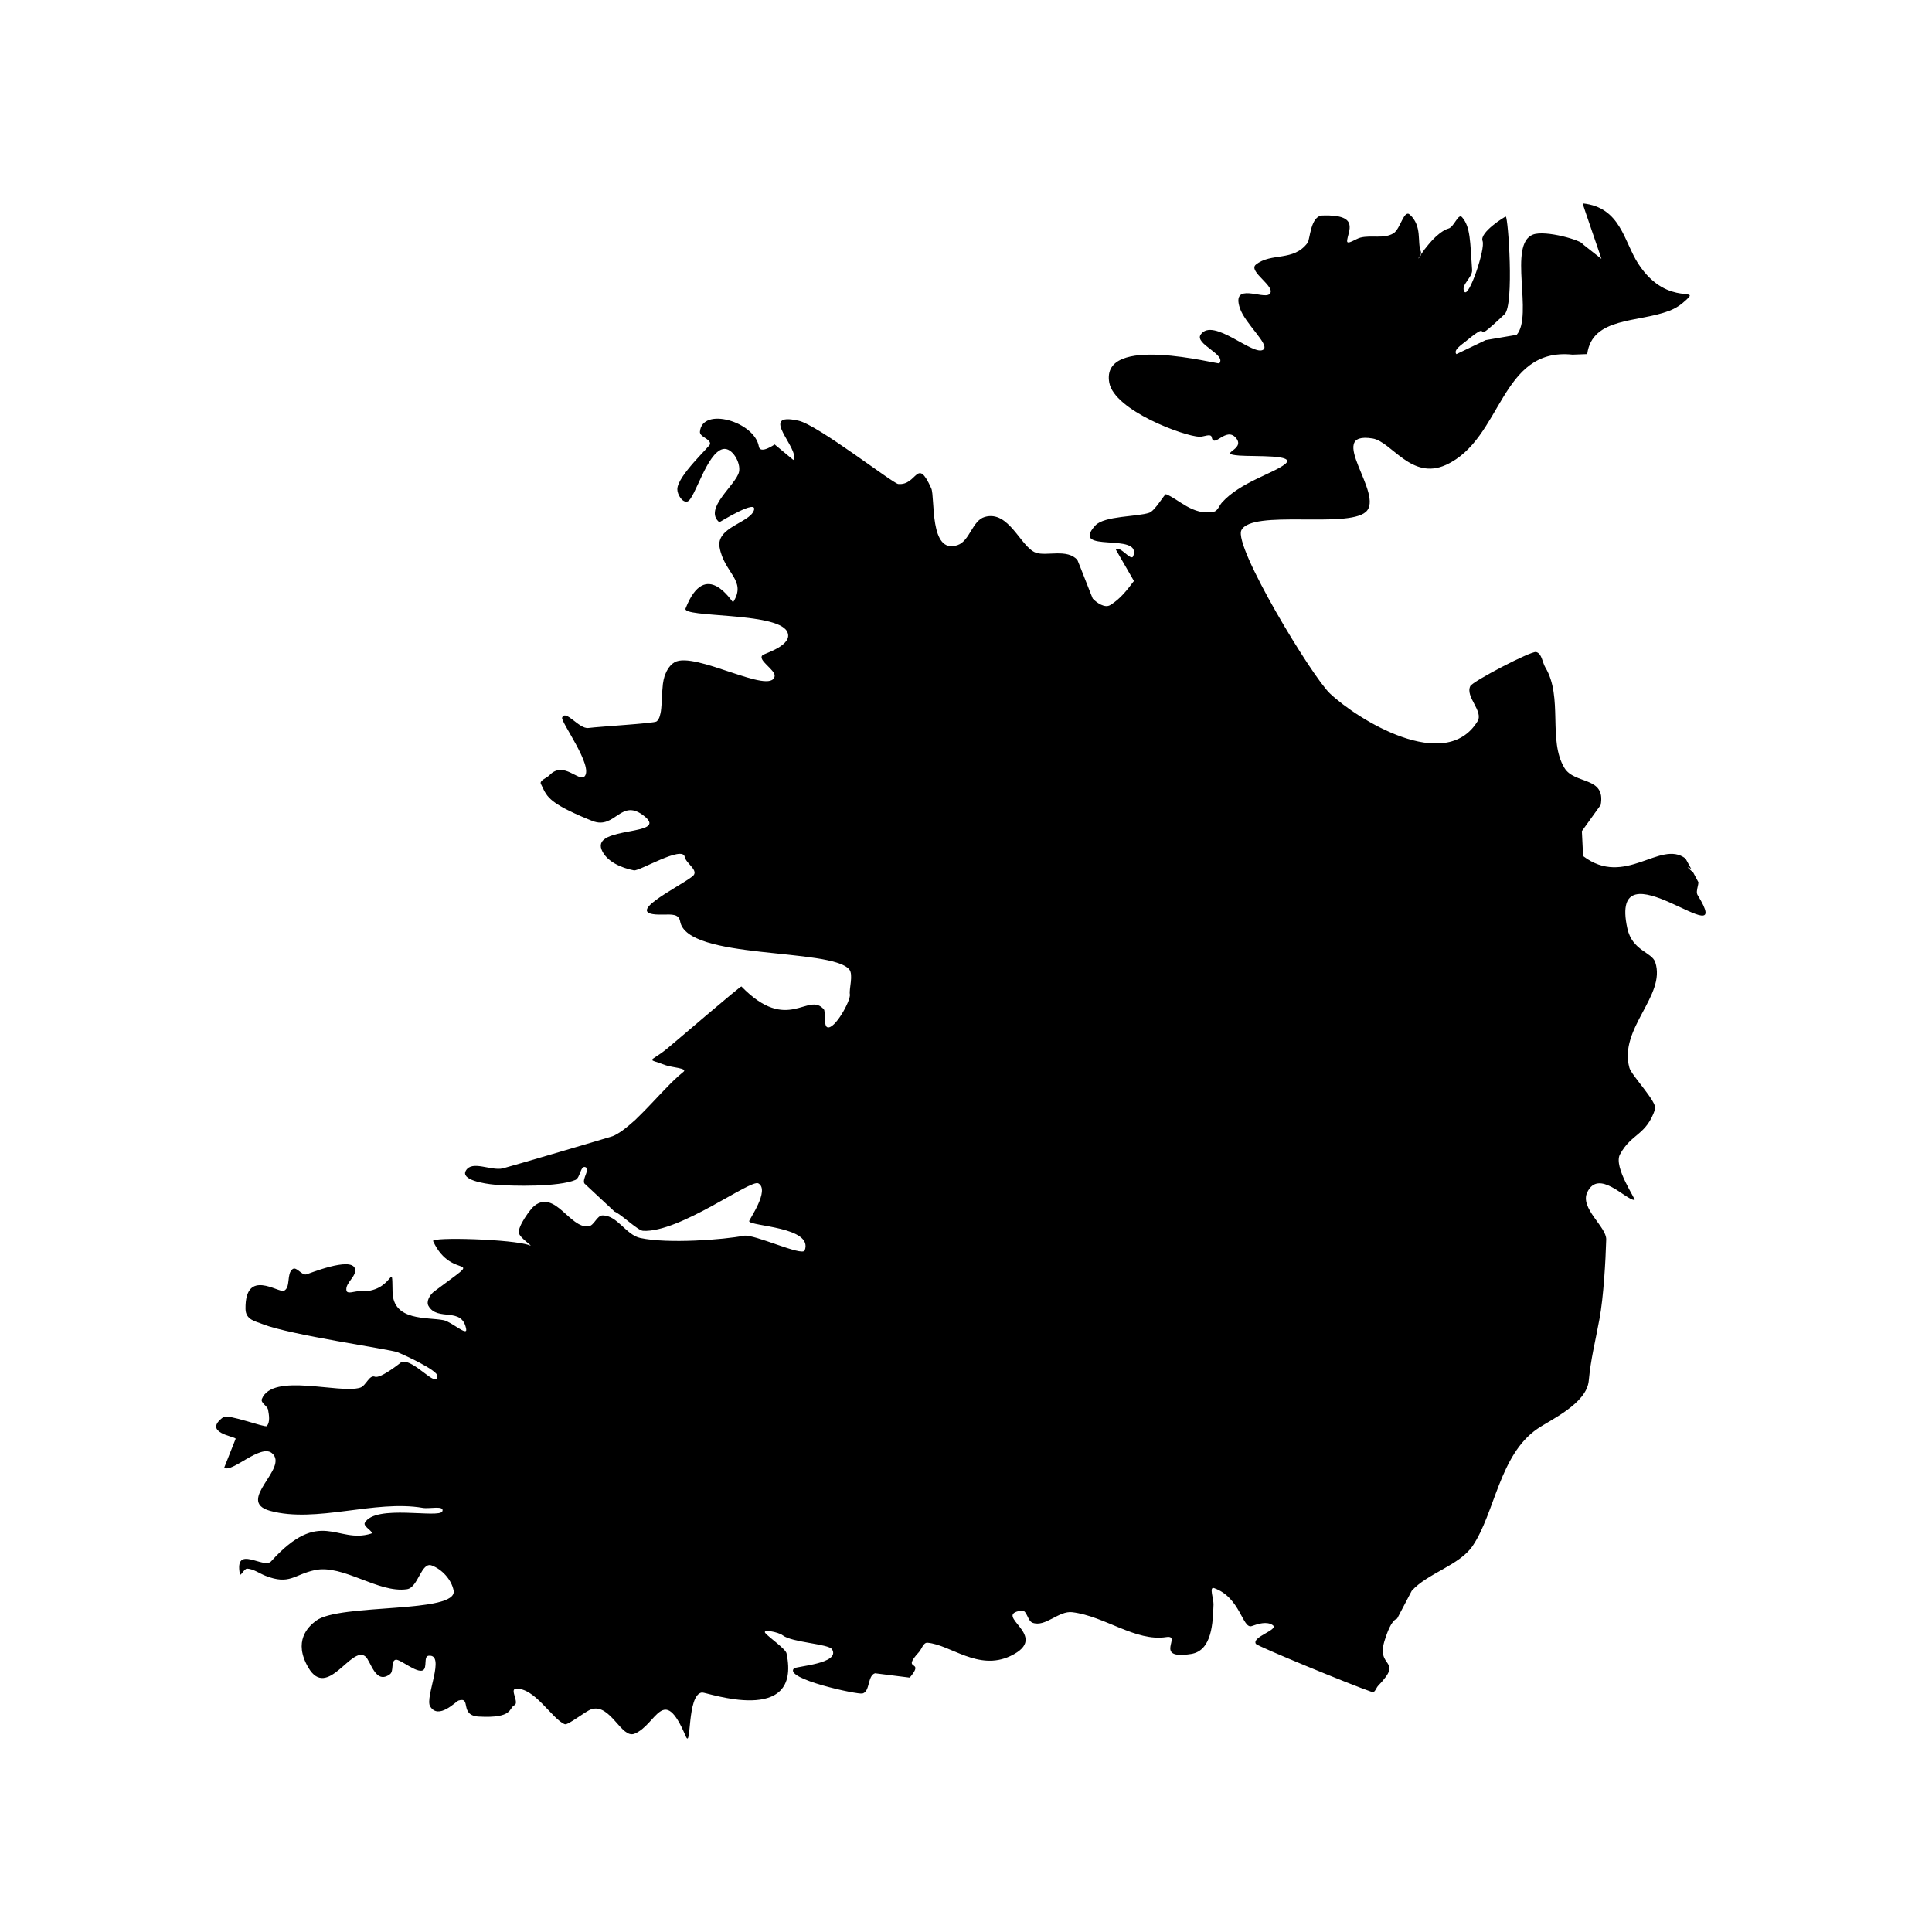
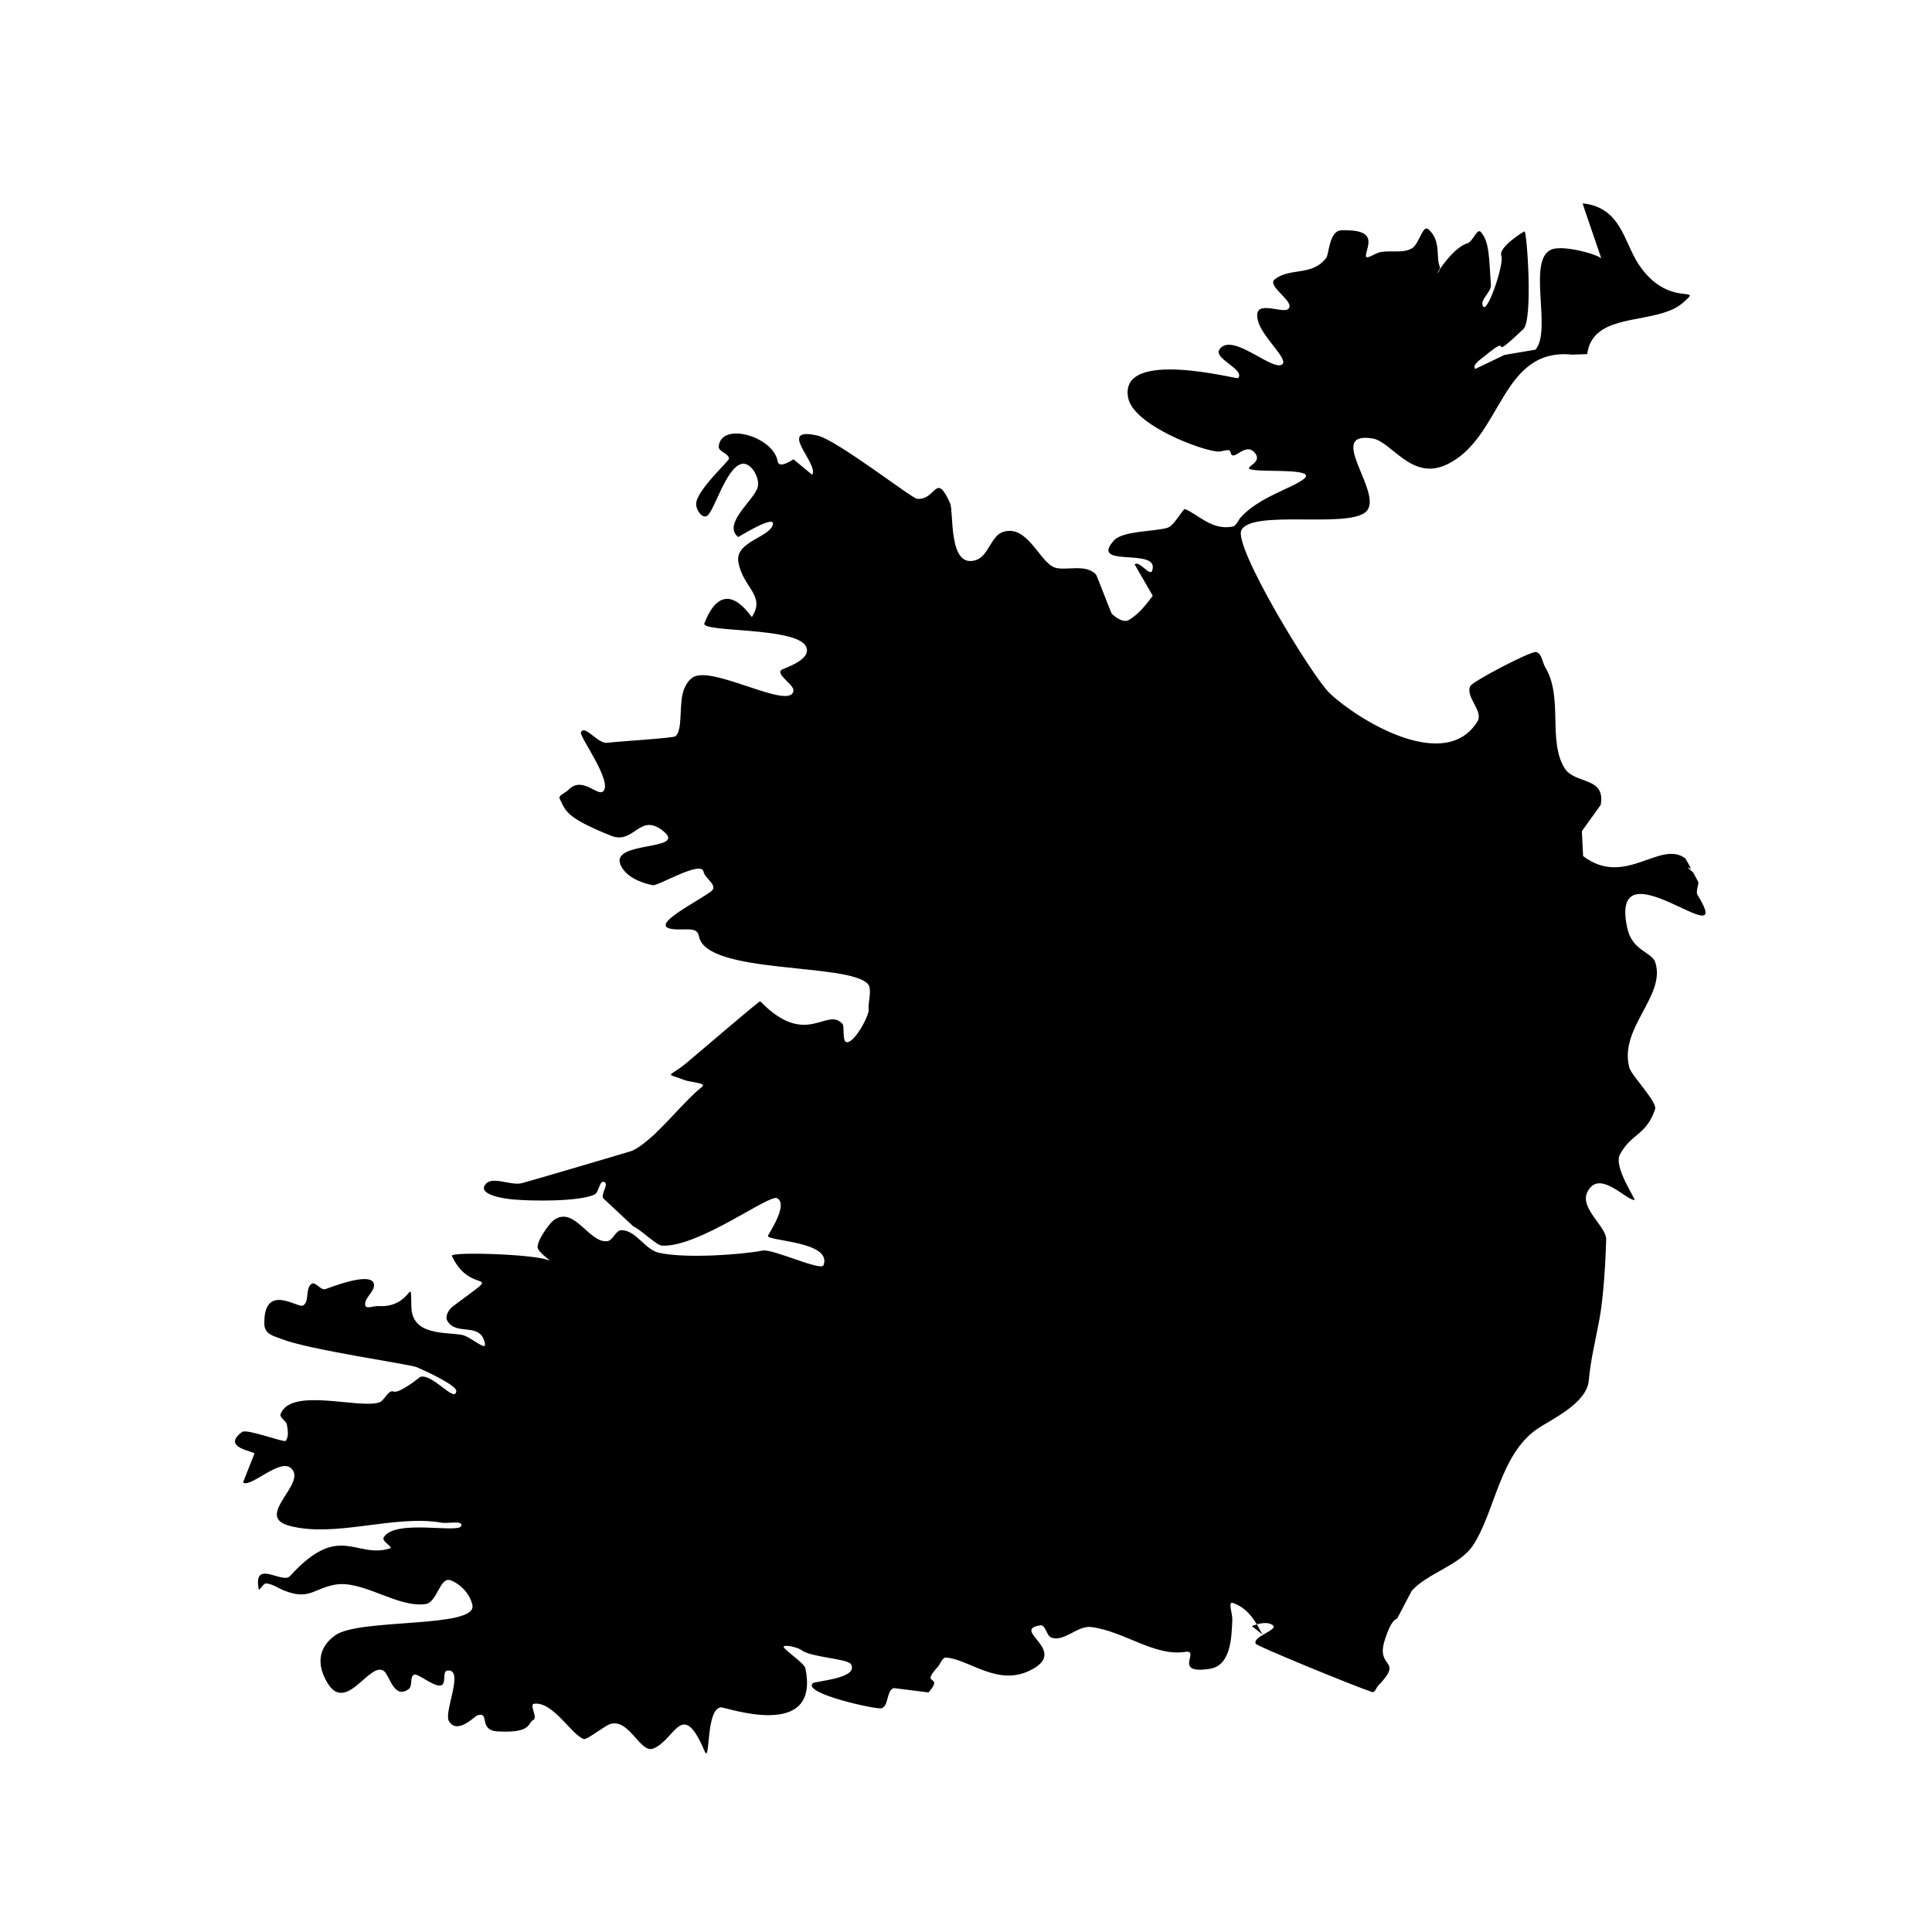
<svg xmlns="http://www.w3.org/2000/svg" fill="#000000" width="800px" height="800px" version="1.1" viewBox="144 144 512 512">
-   <path d="m475.74 574.92c1.738-0.629 3.984-1.301 5.512-0.266 1.844 1.25-5.621 3.098-4.43 4.996 0.395 0.629 25.008 10.777 30.809 12.762 0.727 0.246 1.055-1.102 1.57-1.641 7.094-7.379-0.902-4.328 1.863-12.398 0.434-1.289 1.566-4.934 3.188-5.422l3.871-7.371c4.168-4.656 12.66-6.75 16.137-11.895 5.918-8.758 7.082-24.137 17.176-31.043 3.438-2.363 13.055-6.672 13.602-12.75 0.555-5.875 1.621-9.766 2.84-16.363 1.074-5.727 1.633-15.469 1.785-21.039 0.102-3.367-7.055-8.289-5.019-12.523 3.031-6.348 10.168 2.035 12.508 2.047 0.555 0-5.668-8.727-3.84-12.09 3.047-5.637 6.938-4.938 9.316-12.004 0.613-1.848-6.262-8.922-6.82-10.941-2.883-10.461 9.777-19.109 6.856-27.965-0.91-2.734-6.086-3.004-7.402-8.984-5.211-23.84 29.402 8.66 18.637-8.805-0.172-0.277-0.223-0.598-0.211-0.938 0-0.082 0.012-0.145 0.023-0.227 0.066-0.719 0.344-1.496 0.395-2.231v-0.012l-1.41-2.625c-0.508-0.441-1.047-0.871-1.492-1.367 0.332 0.109 0.641 0.262 0.969 0.406l-1.496-2.715c-6.695-5.106-16.02 7.836-27.141-0.648 0-0.012-0.324-6.606-0.324-6.606 0-0.016 4.984-6.918 4.984-6.938 1.41-7.656-6.922-5.359-9.609-9.82-4.438-7.309-0.281-18.676-5.055-26.625-0.812-1.359-0.902-3.688-2.438-4.09-1.289-0.352-16.828 7.766-17.445 9.023-1.41 2.852 3.559 6.637 1.91 9.344-8.559 13.969-31.816-0.473-39.121-7.387-4.75-4.484-25.664-39.012-23.449-43.281 2.836-5.512 27.859-0.43 32.93-4.797 5.254-4.539-11.082-21.594 1.844-19.488 5.043 0.836 10.262 11.199 19.453 6.988 15.008-6.871 14.219-31.207 33.512-29.207l3.883-0.145c0-0.02 0.012-0.02 0.02-0.035 1.328-9.855 13.574-8.281 21.582-11.395 0.098-0.035 0.191-0.051 0.273-0.086 1.215-0.492 2.332-1.109 3.281-1.898 6.379-5.414-3.543 1.848-11.613-10.539-3.82-5.875-4.629-14.957-14.73-15.992-0.105-0.012 5.008 14.68 4.973 14.711l-4.984-3.926c-0.18-0.945-9.805-3.769-13.148-2.519-6.723 2.551 0.137 21.453-4.332 26.574l-8.203 1.395-7.766 3.723c-0.922-1.078 1.438-2.535 2.523-3.43 8.422-6.977-0.262 2.793 10.246-7.152 2.578-2.445 0.938-25.762 0.312-25.871-0.215-0.031-7.047 4.227-6.152 6.465 0.82 2.035-3.703 15.371-4.836 13.41-1.031-1.77 2.227-3.719 2.066-5.758-0.539-7.578-0.418-11.352-2.656-13.945-1.02-1.188-2.109 2.625-3.641 3.012-0.648 0.168-1.324 0.57-1.984 1.043-0.145 0.105-0.297 0.211-0.441 0.332-0.637 0.5-1.25 1.074-1.828 1.691-0.105 0.105-0.207 0.23-0.309 0.344-0.523 0.578-1.012 1.168-1.441 1.727-0.086 0.105-0.18 0.215-0.262 0.316-0.379 0.516-0.691 0.945-0.953 1.336-0.137 0.707-0.785 1.152-0.785 1.152s0.172-0.262 0.402-0.605c0.059-0.086 0.09-0.137 0.156-0.238 0.16-0.309 0.316-0.629 0.145-1.082-1.008-2.508 0.434-6.609-2.887-9.707-1.605-1.48-2.492 3.769-4.344 4.926-2.508 1.559-5.906 0.422-8.77 1.152-1.164 0.277-3.606 2.074-3.527 0.867 0.156-2.5 3.582-7.059-6.523-6.731-3.215 0.105-3.293 6.379-3.945 7.234-3.754 5.066-9.648 2.508-13.719 5.793-2.227 1.82 5.777 6.027 3.562 7.848-1.707 1.371-10.062-3.281-7.809 3.637 1.344 4.102 7.918 9.672 6.273 11.004-2.523 2.051-13.355-8.715-16.637-3.965-1.734 2.488 6.852 5.273 4.934 7.629-0.281 0.359-31.547-8.02-29.164 5.129 1.352 7.379 19.793 14.203 23.938 14.34 1.059 0.031 3.004-0.969 3.199 0.102 0.59 3.113 3.789-2.875 6.422 0.188 2.781 3.223-5.352 4.172 0.871 4.684 4.109 0.312 15.367-0.328 12.156 2.262-3.043 2.457-11.945 4.84-16.73 10.188-0.734 0.82-1.117 2.238-2.203 2.453-5.516 1.082-9.332-3.441-12.625-4.66-0.367-0.133-2.84 4.332-4.418 4.906-3.098 1.094-11.961 0.789-14.324 3.391-6.922 7.629 12.488 1.582 10.066 8.102-0.574 1.527-3.492-2.922-4.606-1.715 0 0.004 4.785 8.305 4.785 8.305v0.004c-1.707 2.246-3.551 4.746-6.301 6.398-1.395 0.836-3.473-0.539-4.606-1.723-0.082-0.074-3.984-10.16-4.066-10.223-2.644-3.113-8.254-0.922-11.07-1.969-4-1.512-7.082-11.32-13.496-9.453-3.309 0.961-3.934 6.348-7.199 7.465-7.566 2.609-5.91-12.672-6.969-15.043-3.863-8.586-3.672-0.664-8.758-1.152-1.402-0.141-21.305-15.633-26.398-16.766-11.059-2.488 0.5 7.465-1.383 10.402l-4.969-4.117c-0.016 0.012-3.812 2.691-4.18 0.555-1.133-6.641-15.055-10.621-15.617-3.926-0.117 1.402 2.801 1.859 2.695 3.254-0.059 0.68-8.629 8.383-8.688 11.969-0.02 1.41 1.355 3.684 2.699 3.258 1.969-0.66 5.094-12.949 9.406-13.891 2.414-0.508 4.793 3.656 4.242 6.055-0.785 3.477-9.531 9.754-5.215 13.34 0.051 0.031 10.465-6.492 9.125-3.043-1.258 3.215-9.961 4.398-9.062 9.648 1.199 6.922 7.316 8.77 3.594 14.582-0.16 0.266-7.262-12.004-12.602 1.672-0.957 2.473 23.996 0.91 26.867 6.031 2 3.582-5.856 5.863-6.41 6.297-1.637 1.266 3.426 3.934 3.148 5.606-0.887 5.195-21.207-6.723-26.512-3.688-0.801 0.465-1.367 1.125-1.82 1.867-0.215 0.344-0.402 0.719-0.555 1.113-0.086 0.215-0.195 0.414-0.262 0.641-0.207 0.672-0.363 1.367-0.457 2.086-0.016 0.125-0.02 0.258-0.035 0.371-0.074 0.66-0.137 1.328-0.176 1.988-0.02 0.395-0.035 0.785-0.051 1.16-0.023 0.574-0.055 1.117-0.082 1.656-0.023 0.441-0.059 0.887-0.102 1.293-0.023 0.277-0.055 0.539-0.09 0.785-0.059 0.414-0.152 0.77-0.246 1.117-0.055 0.16-0.09 0.359-0.156 0.523-0.188 0.457-0.422 0.852-0.766 1.102-0.637 0.484-14.895 1.324-18.051 1.719-2.481 0.328-6.039-5.043-6.961-2.742-0.418 1.082 8.402 12.969 5.945 15.566-1.496 1.566-5.57-4.203-9.266-0.344-0.746 0.797-2.82 1.438-2.281 2.394 0.211 0.395 0.383 0.766 0.555 1.145 0.082 0.176 0.172 0.359 0.262 0.543 0.066 0.133 0.145 0.273 0.223 0.406 0.105 0.18 0.223 0.363 0.348 0.539 0.086 0.133 0.18 0.266 0.281 0.402 0.172 0.223 0.383 0.434 0.609 0.664 0.109 0.109 0.195 0.211 0.324 0.328 0.371 0.344 0.828 0.691 1.367 1.062 0.141 0.102 0.336 0.207 0.488 0.309 0.441 0.289 0.938 0.578 1.508 0.906 0.312 0.168 0.691 0.348 1.047 0.539 0.543 0.266 1.129 0.559 1.773 0.855 0.367 0.168 0.73 0.344 1.133 0.523 1.109 0.484 2.293 0.988 3.707 1.547 6.168 2.414 7.527-6.41 13.879-1.18 6.344 5.203-13.863 2.492-11.465 8.727 1.238 3.18 5.25 4.902 8.59 5.543 1.426 0.277 12.906-6.699 13.469-3.57 0.336 1.812 4.012 3.664 2.023 5.176-4.039 3.117-19.301 10.352-7.934 10.117 2.648-0.051 4.316-0.195 4.695 1.82 1.859 10.223 39.848 6.926 44.797 12.688 1.18 1.359-0.086 5.246 0.18 6.629 0.297 1.57-4.039 9.445-5.981 8.711-1.008-0.363-0.449-4.203-0.902-4.727-4.207-4.883-9.5 6.641-21.859-6.082-0.207-0.207-18.168 15.25-19.824 16.582-4.684 3.75-5.426 2.312-0.297 4.281 1.57 0.609 6.047 0.785 4.727 1.789-0.832 0.648-1.734 1.465-2.664 2.371-0.293 0.277-0.586 0.57-0.883 0.867-0.746 0.754-1.496 1.527-2.277 2.352-0.734 0.777-1.48 1.559-2.231 2.363-0.574 0.598-1.137 1.188-1.707 1.785-0.828 0.855-1.641 1.672-2.457 2.457-0.176 0.168-0.352 0.363-0.527 0.527-0.168 0.156-0.324 0.266-0.488 0.422-0.66 0.59-1.301 1.133-1.941 1.641-0.301 0.246-0.605 0.492-0.906 0.699-0.91 0.648-1.793 1.199-2.625 1.535-0.363 0.156-27.922 8.277-29.152 8.551-3.18 0.699-8.137-2.231-9.77 0.59-1.441 2.438 4.816 3.473 7.637 3.719 4.828 0.414 16.949 0.621 21.383-1.258 1.324-0.559 1.324-3.883 2.66-3.387 1.336 0.527-0.887 2.992-0.293 4.301 0.004 0.012 7.996 7.465 8.012 7.477 1.707 0.641 6.144 5.019 7.559 5.098 9.766 0.504 28.504-13.754 30.555-12.574 3.133 1.789-2.508 9.645-2.445 10.035 0.277 1.375 17.07 1.457 14.727 7.723-0.641 1.672-13.453-4.418-16.168-3.879-5.223 1.043-20.117 2.176-27.387 0.598-3.789-0.805-6.086-5.977-9.957-5.992-1.613-0.031-2.238 2.746-3.844 2.91-4.887 0.504-8.75-9.645-14.238-5.5-1.09 0.828-4.473 5.512-4.16 7.227 0.273 1.426 4.172 3.82 2.832 3.285-4.246-1.633-26.078-2.254-25.559-1.113 5.129 11.191 14.902 2.394 0.277 13.352-1.102 0.828-2.188 2.637-1.492 3.84 2.418 4.211 8.852 0.07 9.977 6.082 0.406 2.098-3.871-1.898-5.965-2.312-4.414-0.867-13.391 0.309-13.539-7.496-0.188-9.199 0.434 0.434-8.871-0.176-1.113-0.07-3.16 0.898-3.356-0.215-0.363-2.016 2.801-3.75 2.273-5.738-0.934-3.394-12.559 1.465-12.988 1.508-1.266 0.145-2.523-2.176-3.559-1.414-1.664 1.219-0.43 4.852-2.281 5.738-1.391 0.648-10.348-6.16-10.188 4.812 0.047 2.941 2.656 3.254 4.594 4.047 7.246 2.863 33.668 6.629 35.676 7.422 1.523 0.59 10.707 4.781 10.602 6.34-0.23 3.406-6.309-4.742-9.562-3.727 0 0.02-5.512 4.469-7.019 3.879-1.508-0.59-2.348 2.418-3.898 2.902-5.512 1.723-23.246-4.086-26.059 3.004-0.398 1.031 1.441 1.785 1.648 2.863 0.246 1.406 0.578 3.18-0.316 4.301-0.422 0.527-10.273-3.273-11.543-2.363-5.629 4.133 3.023 5.078 3.273 5.719l-3.039 7.664c1.898 1.559 9.609-6.34 12.621-3.859 4.781 3.906-9.773 12.723-0.484 15.301 12.223 3.367 27.797-2.984 40.492-0.777 1.727 0.312 5.812-0.734 5.18 0.906-0.766 1.98-17.82-1.988-20.559 3.066-0.523 0.984 2.727 2.527 1.664 2.852-9.074 2.832-13.371-7.133-26.477 7.34-1.977 2.176-9.789-4.637-8.289 3.375 0.152 0.805 1.145-1.496 1.949-1.438 1.727 0.117 3.215 1.258 4.828 1.898 6.445 2.527 7.559-0.324 13.109-1.508 7.473-1.594 16.828 6.207 24.41 5.066 3.008-0.465 3.75-7.379 6.59-6.277 2.727 1.031 5.195 3.75 5.758 6.609 1.203 6.172-30.18 3.367-36.422 8-2.242 1.652-6.133 5.512-2.066 12.461 5.039 8.59 11.383-5.965 15.086-2.984 1.484 1.188 2.648 7.609 6.535 4.715 1.094-0.816 0.172-3.414 1.48-3.828 1.047-0.332 5.644 3.688 7.266 2.785 1.199-0.66 0.105-3.672 1.473-3.84 4.676-0.57-1.023 10.984 0.422 13.391 2.191 3.688 6.832-1.289 7.531-1.527 3.492-1.094 0.133 3.934 5.332 4.254 9.238 0.516 7.926-2.262 9.488-3.023 1.293-0.621-1.184-4.133 0.242-4.309 4.984-0.621 9.805 8.117 13.109 9.355 0.84 0.312 5.465-3.457 7.023-3.965 5.082-1.621 7.941 7.871 11.43 6.484 5.879-2.344 7.602-13.453 13.578 0.648 1.613 3.809 0.223-11.023 4.309-11.574 1.117-0.145 26.527 9.141 22.41-10.383-0.246-1.168-4.445-4.055-5.594-5.336-1.031-1.16 3.375-0.352 4.602 0.578 2.434 1.898 12.176 2.242 13.059 3.699 2.309 3.809-9.492 4.469-10.102 5.066-2.754 2.734 16.844 6.988 18.168 6.641 2.051-0.516 1.293-4.781 3.332-5.359l9.184 1.152c3.219-3.789 0.195-2.676 0.574-4.152 0.133-0.492 0.641-1.281 1.879-2.625 0.746-0.816 1.148-2.559 2.258-2.469 6.117 0.539 13.445 7.559 21.977 3.523 11.129-5.273-5.219-10.832 2.949-12.055 1.422-0.207 1.562 2.746 2.926 3.238 3.414 1.23 6.906-3.25 10.52-2.797 8.676 1.074 16.766 7.844 24.879 6.594 4.402-0.691-3.613 6.07 6.586 4.481 5.633-0.875 5.777-8.414 5.961-13.164 0.035-1.426-1.219-4.769 0.145-4.301 7.035 2.488 7.508 10.949 10.004 10.059z" />
+   <path d="m475.74 574.92c1.738-0.629 3.984-1.301 5.512-0.266 1.844 1.25-5.621 3.098-4.43 4.996 0.395 0.629 25.008 10.777 30.809 12.762 0.727 0.246 1.055-1.102 1.57-1.641 7.094-7.379-0.902-4.328 1.863-12.398 0.434-1.289 1.566-4.934 3.188-5.422l3.871-7.371c4.168-4.656 12.66-6.75 16.137-11.895 5.918-8.758 7.082-24.137 17.176-31.043 3.438-2.363 13.055-6.672 13.602-12.75 0.555-5.875 1.621-9.766 2.84-16.363 1.074-5.727 1.633-15.469 1.785-21.039 0.102-3.367-7.055-8.289-5.019-12.523 3.031-6.348 10.168 2.035 12.508 2.047 0.555 0-5.668-8.727-3.84-12.09 3.047-5.637 6.938-4.938 9.316-12.004 0.613-1.848-6.262-8.922-6.82-10.941-2.883-10.461 9.777-19.109 6.856-27.965-0.91-2.734-6.086-3.004-7.402-8.984-5.211-23.84 29.402 8.66 18.637-8.805-0.172-0.277-0.223-0.598-0.211-0.938 0-0.082 0.012-0.145 0.023-0.227 0.066-0.719 0.344-1.496 0.395-2.231v-0.012l-1.41-2.625c-0.508-0.441-1.047-0.871-1.492-1.367 0.332 0.109 0.641 0.262 0.969 0.406l-1.496-2.715c-6.695-5.106-16.02 7.836-27.141-0.648 0-0.012-0.324-6.606-0.324-6.606 0-0.016 4.984-6.918 4.984-6.938 1.41-7.656-6.922-5.359-9.609-9.82-4.438-7.309-0.281-18.676-5.055-26.625-0.812-1.359-0.902-3.688-2.438-4.09-1.289-0.352-16.828 7.766-17.445 9.023-1.41 2.852 3.559 6.637 1.91 9.344-8.559 13.969-31.816-0.473-39.121-7.387-4.75-4.484-25.664-39.012-23.449-43.281 2.836-5.512 27.859-0.43 32.93-4.797 5.254-4.539-11.082-21.594 1.844-19.488 5.043 0.836 10.262 11.199 19.453 6.988 15.008-6.871 14.219-31.207 33.512-29.207l3.883-0.145c0-0.02 0.012-0.02 0.02-0.035 1.328-9.855 13.574-8.281 21.582-11.395 0.098-0.035 0.191-0.051 0.273-0.086 1.215-0.492 2.332-1.109 3.281-1.898 6.379-5.414-3.543 1.848-11.613-10.539-3.82-5.875-4.629-14.957-14.73-15.992-0.105-0.012 5.008 14.68 4.973 14.711c-0.18-0.945-9.805-3.769-13.148-2.519-6.723 2.551 0.137 21.453-4.332 26.574l-8.203 1.395-7.766 3.723c-0.922-1.078 1.438-2.535 2.523-3.43 8.422-6.977-0.262 2.793 10.246-7.152 2.578-2.445 0.938-25.762 0.312-25.871-0.215-0.031-7.047 4.227-6.152 6.465 0.82 2.035-3.703 15.371-4.836 13.41-1.031-1.77 2.227-3.719 2.066-5.758-0.539-7.578-0.418-11.352-2.656-13.945-1.02-1.188-2.109 2.625-3.641 3.012-0.648 0.168-1.324 0.57-1.984 1.043-0.145 0.105-0.297 0.211-0.441 0.332-0.637 0.5-1.25 1.074-1.828 1.691-0.105 0.105-0.207 0.23-0.309 0.344-0.523 0.578-1.012 1.168-1.441 1.727-0.086 0.105-0.18 0.215-0.262 0.316-0.379 0.516-0.691 0.945-0.953 1.336-0.137 0.707-0.785 1.152-0.785 1.152s0.172-0.262 0.402-0.605c0.059-0.086 0.09-0.137 0.156-0.238 0.16-0.309 0.316-0.629 0.145-1.082-1.008-2.508 0.434-6.609-2.887-9.707-1.605-1.48-2.492 3.769-4.344 4.926-2.508 1.559-5.906 0.422-8.77 1.152-1.164 0.277-3.606 2.074-3.527 0.867 0.156-2.5 3.582-7.059-6.523-6.731-3.215 0.105-3.293 6.379-3.945 7.234-3.754 5.066-9.648 2.508-13.719 5.793-2.227 1.82 5.777 6.027 3.562 7.848-1.707 1.371-10.062-3.281-7.809 3.637 1.344 4.102 7.918 9.672 6.273 11.004-2.523 2.051-13.355-8.715-16.637-3.965-1.734 2.488 6.852 5.273 4.934 7.629-0.281 0.359-31.547-8.02-29.164 5.129 1.352 7.379 19.793 14.203 23.938 14.34 1.059 0.031 3.004-0.969 3.199 0.102 0.59 3.113 3.789-2.875 6.422 0.188 2.781 3.223-5.352 4.172 0.871 4.684 4.109 0.312 15.367-0.328 12.156 2.262-3.043 2.457-11.945 4.84-16.73 10.188-0.734 0.82-1.117 2.238-2.203 2.453-5.516 1.082-9.332-3.441-12.625-4.66-0.367-0.133-2.84 4.332-4.418 4.906-3.098 1.094-11.961 0.789-14.324 3.391-6.922 7.629 12.488 1.582 10.066 8.102-0.574 1.527-3.492-2.922-4.606-1.715 0 0.004 4.785 8.305 4.785 8.305v0.004c-1.707 2.246-3.551 4.746-6.301 6.398-1.395 0.836-3.473-0.539-4.606-1.723-0.082-0.074-3.984-10.16-4.066-10.223-2.644-3.113-8.254-0.922-11.07-1.969-4-1.512-7.082-11.32-13.496-9.453-3.309 0.961-3.934 6.348-7.199 7.465-7.566 2.609-5.91-12.672-6.969-15.043-3.863-8.586-3.672-0.664-8.758-1.152-1.402-0.141-21.305-15.633-26.398-16.766-11.059-2.488 0.5 7.465-1.383 10.402l-4.969-4.117c-0.016 0.012-3.812 2.691-4.18 0.555-1.133-6.641-15.055-10.621-15.617-3.926-0.117 1.402 2.801 1.859 2.695 3.254-0.059 0.68-8.629 8.383-8.688 11.969-0.02 1.41 1.355 3.684 2.699 3.258 1.969-0.66 5.094-12.949 9.406-13.891 2.414-0.508 4.793 3.656 4.242 6.055-0.785 3.477-9.531 9.754-5.215 13.34 0.051 0.031 10.465-6.492 9.125-3.043-1.258 3.215-9.961 4.398-9.062 9.648 1.199 6.922 7.316 8.77 3.594 14.582-0.16 0.266-7.262-12.004-12.602 1.672-0.957 2.473 23.996 0.91 26.867 6.031 2 3.582-5.856 5.863-6.41 6.297-1.637 1.266 3.426 3.934 3.148 5.606-0.887 5.195-21.207-6.723-26.512-3.688-0.801 0.465-1.367 1.125-1.82 1.867-0.215 0.344-0.402 0.719-0.555 1.113-0.086 0.215-0.195 0.414-0.262 0.641-0.207 0.672-0.363 1.367-0.457 2.086-0.016 0.125-0.02 0.258-0.035 0.371-0.074 0.66-0.137 1.328-0.176 1.988-0.02 0.395-0.035 0.785-0.051 1.16-0.023 0.574-0.055 1.117-0.082 1.656-0.023 0.441-0.059 0.887-0.102 1.293-0.023 0.277-0.055 0.539-0.09 0.785-0.059 0.414-0.152 0.77-0.246 1.117-0.055 0.16-0.09 0.359-0.156 0.523-0.188 0.457-0.422 0.852-0.766 1.102-0.637 0.484-14.895 1.324-18.051 1.719-2.481 0.328-6.039-5.043-6.961-2.742-0.418 1.082 8.402 12.969 5.945 15.566-1.496 1.566-5.57-4.203-9.266-0.344-0.746 0.797-2.82 1.438-2.281 2.394 0.211 0.395 0.383 0.766 0.555 1.145 0.082 0.176 0.172 0.359 0.262 0.543 0.066 0.133 0.145 0.273 0.223 0.406 0.105 0.18 0.223 0.363 0.348 0.539 0.086 0.133 0.18 0.266 0.281 0.402 0.172 0.223 0.383 0.434 0.609 0.664 0.109 0.109 0.195 0.211 0.324 0.328 0.371 0.344 0.828 0.691 1.367 1.062 0.141 0.102 0.336 0.207 0.488 0.309 0.441 0.289 0.938 0.578 1.508 0.906 0.312 0.168 0.691 0.348 1.047 0.539 0.543 0.266 1.129 0.559 1.773 0.855 0.367 0.168 0.73 0.344 1.133 0.523 1.109 0.484 2.293 0.988 3.707 1.547 6.168 2.414 7.527-6.41 13.879-1.18 6.344 5.203-13.863 2.492-11.465 8.727 1.238 3.18 5.25 4.902 8.59 5.543 1.426 0.277 12.906-6.699 13.469-3.57 0.336 1.812 4.012 3.664 2.023 5.176-4.039 3.117-19.301 10.352-7.934 10.117 2.648-0.051 4.316-0.195 4.695 1.82 1.859 10.223 39.848 6.926 44.797 12.688 1.18 1.359-0.086 5.246 0.18 6.629 0.297 1.57-4.039 9.445-5.981 8.711-1.008-0.363-0.449-4.203-0.902-4.727-4.207-4.883-9.5 6.641-21.859-6.082-0.207-0.207-18.168 15.25-19.824 16.582-4.684 3.75-5.426 2.312-0.297 4.281 1.57 0.609 6.047 0.785 4.727 1.789-0.832 0.648-1.734 1.465-2.664 2.371-0.293 0.277-0.586 0.57-0.883 0.867-0.746 0.754-1.496 1.527-2.277 2.352-0.734 0.777-1.48 1.559-2.231 2.363-0.574 0.598-1.137 1.188-1.707 1.785-0.828 0.855-1.641 1.672-2.457 2.457-0.176 0.168-0.352 0.363-0.527 0.527-0.168 0.156-0.324 0.266-0.488 0.422-0.66 0.59-1.301 1.133-1.941 1.641-0.301 0.246-0.605 0.492-0.906 0.699-0.91 0.648-1.793 1.199-2.625 1.535-0.363 0.156-27.922 8.277-29.152 8.551-3.18 0.699-8.137-2.231-9.77 0.59-1.441 2.438 4.816 3.473 7.637 3.719 4.828 0.414 16.949 0.621 21.383-1.258 1.324-0.559 1.324-3.883 2.66-3.387 1.336 0.527-0.887 2.992-0.293 4.301 0.004 0.012 7.996 7.465 8.012 7.477 1.707 0.641 6.144 5.019 7.559 5.098 9.766 0.504 28.504-13.754 30.555-12.574 3.133 1.789-2.508 9.645-2.445 10.035 0.277 1.375 17.07 1.457 14.727 7.723-0.641 1.672-13.453-4.418-16.168-3.879-5.223 1.043-20.117 2.176-27.387 0.598-3.789-0.805-6.086-5.977-9.957-5.992-1.613-0.031-2.238 2.746-3.844 2.91-4.887 0.504-8.75-9.645-14.238-5.5-1.09 0.828-4.473 5.512-4.16 7.227 0.273 1.426 4.172 3.82 2.832 3.285-4.246-1.633-26.078-2.254-25.559-1.113 5.129 11.191 14.902 2.394 0.277 13.352-1.102 0.828-2.188 2.637-1.492 3.84 2.418 4.211 8.852 0.07 9.977 6.082 0.406 2.098-3.871-1.898-5.965-2.312-4.414-0.867-13.391 0.309-13.539-7.496-0.188-9.199 0.434 0.434-8.871-0.176-1.113-0.07-3.16 0.898-3.356-0.215-0.363-2.016 2.801-3.75 2.273-5.738-0.934-3.394-12.559 1.465-12.988 1.508-1.266 0.145-2.523-2.176-3.559-1.414-1.664 1.219-0.43 4.852-2.281 5.738-1.391 0.648-10.348-6.16-10.188 4.812 0.047 2.941 2.656 3.254 4.594 4.047 7.246 2.863 33.668 6.629 35.676 7.422 1.523 0.59 10.707 4.781 10.602 6.34-0.23 3.406-6.309-4.742-9.562-3.727 0 0.02-5.512 4.469-7.019 3.879-1.508-0.59-2.348 2.418-3.898 2.902-5.512 1.723-23.246-4.086-26.059 3.004-0.398 1.031 1.441 1.785 1.648 2.863 0.246 1.406 0.578 3.18-0.316 4.301-0.422 0.527-10.273-3.273-11.543-2.363-5.629 4.133 3.023 5.078 3.273 5.719l-3.039 7.664c1.898 1.559 9.609-6.34 12.621-3.859 4.781 3.906-9.773 12.723-0.484 15.301 12.223 3.367 27.797-2.984 40.492-0.777 1.727 0.312 5.812-0.734 5.18 0.906-0.766 1.98-17.82-1.988-20.559 3.066-0.523 0.984 2.727 2.527 1.664 2.852-9.074 2.832-13.371-7.133-26.477 7.34-1.977 2.176-9.789-4.637-8.289 3.375 0.152 0.805 1.145-1.496 1.949-1.438 1.727 0.117 3.215 1.258 4.828 1.898 6.445 2.527 7.559-0.324 13.109-1.508 7.473-1.594 16.828 6.207 24.41 5.066 3.008-0.465 3.75-7.379 6.59-6.277 2.727 1.031 5.195 3.75 5.758 6.609 1.203 6.172-30.18 3.367-36.422 8-2.242 1.652-6.133 5.512-2.066 12.461 5.039 8.59 11.383-5.965 15.086-2.984 1.484 1.188 2.648 7.609 6.535 4.715 1.094-0.816 0.172-3.414 1.48-3.828 1.047-0.332 5.644 3.688 7.266 2.785 1.199-0.66 0.105-3.672 1.473-3.84 4.676-0.57-1.023 10.984 0.422 13.391 2.191 3.688 6.832-1.289 7.531-1.527 3.492-1.094 0.133 3.934 5.332 4.254 9.238 0.516 7.926-2.262 9.488-3.023 1.293-0.621-1.184-4.133 0.242-4.309 4.984-0.621 9.805 8.117 13.109 9.355 0.84 0.312 5.465-3.457 7.023-3.965 5.082-1.621 7.941 7.871 11.43 6.484 5.879-2.344 7.602-13.453 13.578 0.648 1.613 3.809 0.223-11.023 4.309-11.574 1.117-0.145 26.527 9.141 22.41-10.383-0.246-1.168-4.445-4.055-5.594-5.336-1.031-1.16 3.375-0.352 4.602 0.578 2.434 1.898 12.176 2.242 13.059 3.699 2.309 3.809-9.492 4.469-10.102 5.066-2.754 2.734 16.844 6.988 18.168 6.641 2.051-0.516 1.293-4.781 3.332-5.359l9.184 1.152c3.219-3.789 0.195-2.676 0.574-4.152 0.133-0.492 0.641-1.281 1.879-2.625 0.746-0.816 1.148-2.559 2.258-2.469 6.117 0.539 13.445 7.559 21.977 3.523 11.129-5.273-5.219-10.832 2.949-12.055 1.422-0.207 1.562 2.746 2.926 3.238 3.414 1.23 6.906-3.25 10.52-2.797 8.676 1.074 16.766 7.844 24.879 6.594 4.402-0.691-3.613 6.07 6.586 4.481 5.633-0.875 5.777-8.414 5.961-13.164 0.035-1.426-1.219-4.769 0.145-4.301 7.035 2.488 7.508 10.949 10.004 10.059z" />
</svg>